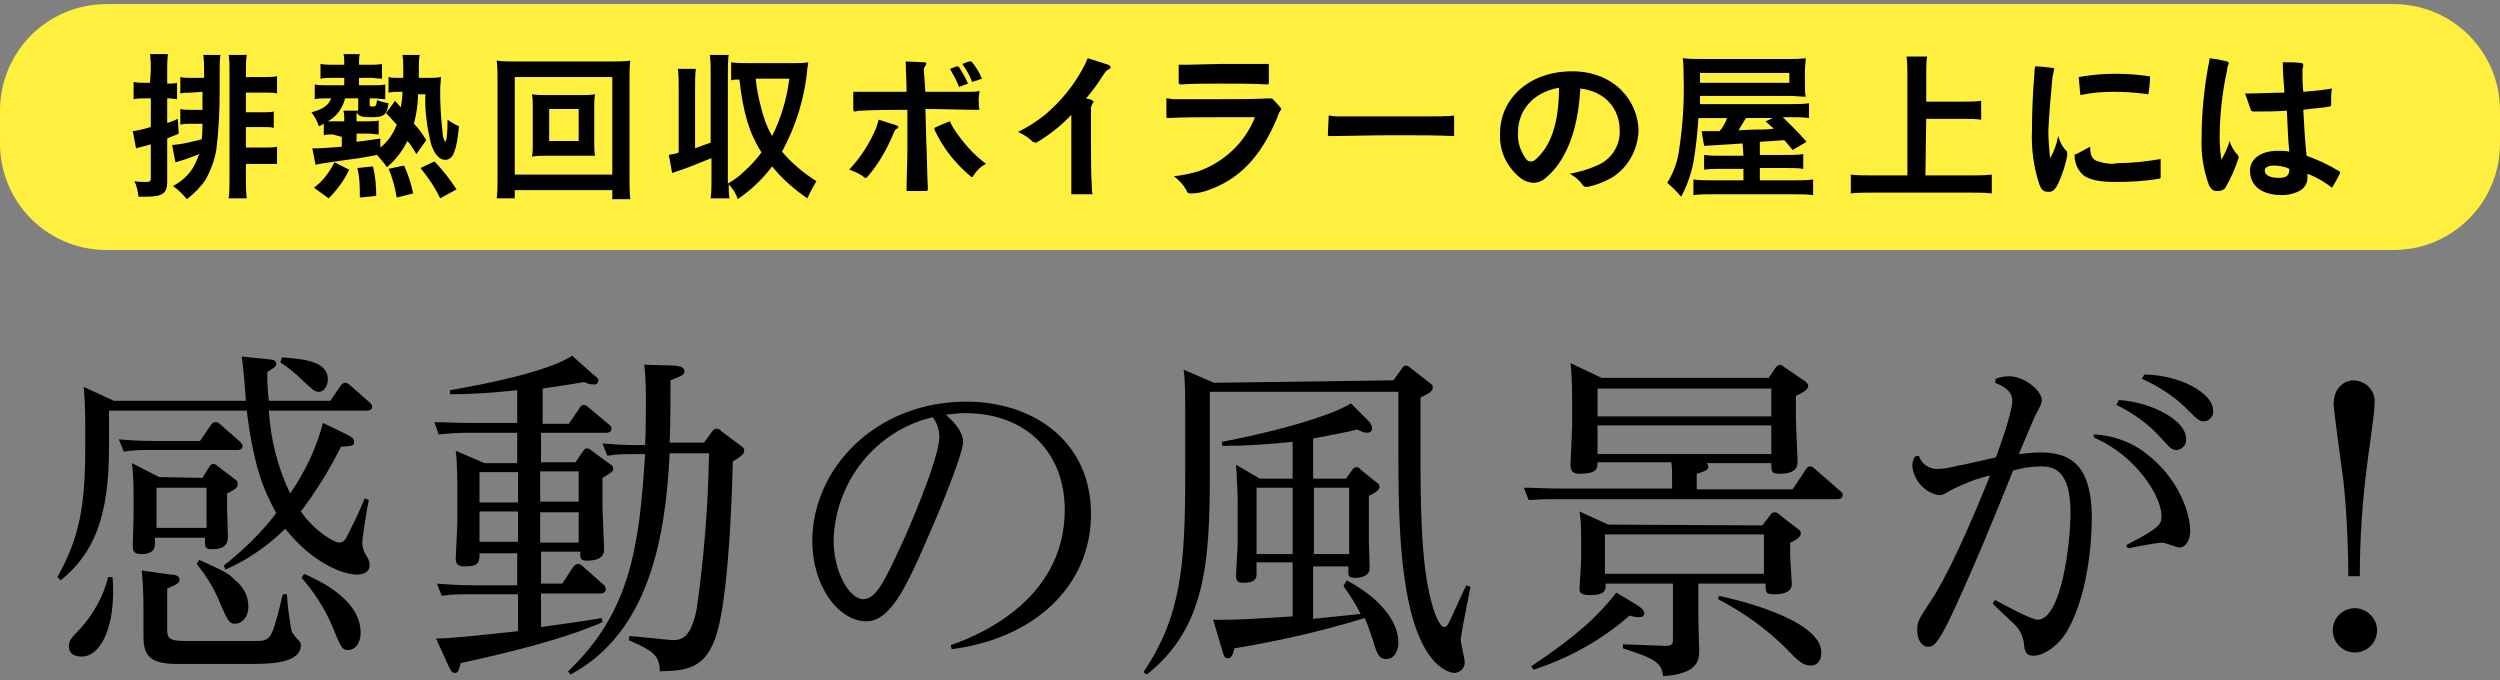
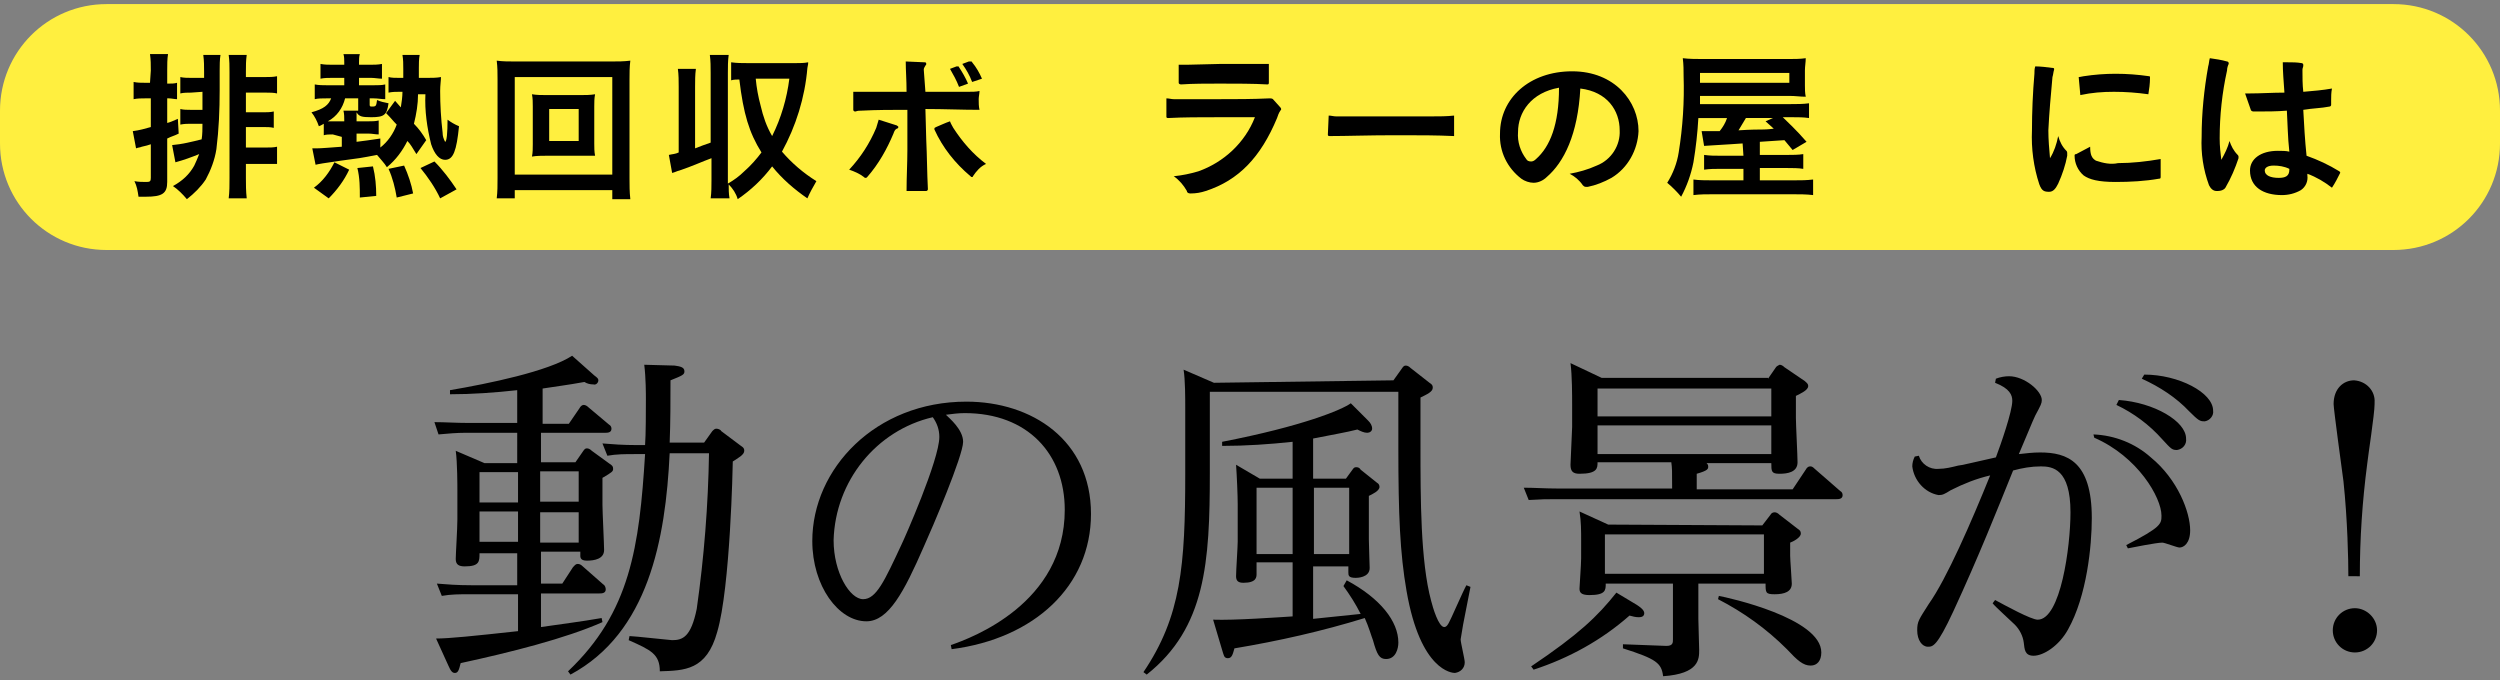
<svg xmlns="http://www.w3.org/2000/svg" version="1.1" id="レイヤー_1" x="0px" y="0px" width="305px" height="83px" viewBox="0 0 305 83" style="enable-background:new 0 0 305 83;" xml:space="preserve">
  <rect x="0" y="0" width="305" height="83" fill="#808080" stroke="none" />
  <style type="text/css">
	.st0{fill:#FFEF3F;}
</style>
  <title>アセット 27</title>
  <g id="レイヤー_2_1_">
    <g id="レイヤー_2-2">
      <path class="st0" d="M13,0.5h279c7.2,0,13,5.8,13,13v4c0,7.2-5.8,13-13,13H13c-7.2,0-13-5.8-13-13v-4C0,6.3,5.8,0.5,13,0.5z" />
      <path d="M18.4,8.6c0-0.7,0-1.3-0.1-2h2.2c-0.1,0.6-0.1,1.3-0.1,2v1.6h0.2c0.3,0,0.7,0,1-0.1v2c-0.3,0-0.7-0.1-1-0.1h-0.2v3    c0.4-0.1,0.6-0.2,1.3-0.5l0.1,1.8c-0.6,0.3-0.8,0.3-1.4,0.6v5.3c0,1.4-0.6,1.8-2.6,1.8c-0.3,0-0.6,0-0.9,0    c-0.1-0.7-0.2-1.3-0.5-1.9c0.5,0.1,1,0.1,1.5,0.1c0.4,0,0.5-0.1,0.5-0.5v-4.1c-0.3,0.1-0.6,0.2-1.1,0.3c-0.2,0.1-0.5,0.1-0.7,0.2    L16.2,16c0.8-0.1,1.5-0.3,2.2-0.5V12h-0.7c-0.5,0-0.9,0-1.4,0.1V10c0.5,0.1,0.9,0.1,1.4,0.1h0.6L18.4,8.6z M23.3,11.3    c-0.4,0-0.9,0-1.3,0.1v-2c0.4,0.1,0.9,0.1,1.3,0.1h1.6V8.8c0-0.7,0-1.4-0.1-2.1h2.1c-0.1,0.6-0.1,1.3-0.1,1.9V11    c0,2.4-0.1,4.8-0.4,7.2c-0.2,1.3-0.7,2.6-1.3,3.7c-0.6,0.9-1.4,1.7-2.3,2.4c-0.5-0.6-1.1-1.2-1.7-1.6c1.1-0.6,2-1.4,2.6-2.5    c0.2-0.4,0.4-0.9,0.6-1.4c-1,0.4-1.8,0.7-2.9,1L21,17.7c1.2-0.1,2.4-0.4,3.6-0.7c0.1-0.6,0.1-1.3,0.1-1.9h-1.4    c-0.4,0-0.8,0-1.3,0.1v-1.9c0.4,0.1,0.8,0.1,1.2,0.1h1.5c0-0.6,0-0.8,0-1.2v-1L23.3,11.3z M30,21.7c0,0.8,0,1.6,0.1,2.5h-2.2    c0.1-0.8,0.1-1.6,0.1-2.5V8.8c0-0.7,0-1.4-0.1-2.1h2.2C30,7.4,30,8,30,8.7v0.7h2.4c0.5,0,0.9,0,1.4-0.1v2.1    c-0.4-0.1-0.9-0.1-1.3-0.1H30v2.4h2.1c0.4,0,0.9,0,1.3-0.1v2c-0.4-0.1-0.8-0.1-1.3-0.1H30V18h2.4c0.5,0,1,0,1.4-0.1V20    c-0.4,0-0.9,0-1.4,0H30V21.7z" />
      <path d="M40.6,16.4c-0.4,0-0.8,0-1.1,0.1v-1.4c-0.2,0.1-0.3,0.2-0.6,0.3c-0.2-0.6-0.5-1.2-0.9-1.7c1.5-0.4,2.1-0.9,2.4-1.7h-0.6    c-0.5,0-1,0-1.4,0.1v-1.8c0.5,0.1,1,0.1,1.5,0.1H42V9.5h-1.5c-0.5,0-0.9,0-1.4,0.1V7.8c0.5,0.1,1,0.1,1.5,0.1H42V7.6    c0-0.3,0-0.7-0.1-1h2c-0.1,0.3-0.1,0.7-0.1,1v0.3h1.3c0.5,0,1,0,1.5-0.1v1.8c-0.4,0-0.9-0.1-1.3-0.1h-1.5v0.9h1.8    c0.5,0,1,0,1.4-0.1v1.8c-0.5,0-0.9-0.1-1.4-0.1h-0.5v0.8c0,0.2,0.1,0.2,0.3,0.2c0.5,0,0.5-0.1,0.6-0.8c0.4,0.2,0.9,0.3,1.4,0.4    c-0.2,1.4-0.5,1.7-2.1,1.7c-1.2,0-1.5-0.1-1.8-0.6c0,0.3,0,0.5,0,1v0.1H45c0.4,0,0.8,0,1.2-0.1v1.7c-0.4,0-0.8-0.1-1.2-0.1h-1.5v1    c0.9-0.1,1.5-0.2,2.9-0.4V18c0.9-0.7,1.6-1.7,2-2.8c-0.5-0.5-0.6-0.7-1.3-1.4l1.1-1.5l0.7,0.8c0.1-0.6,0.2-1.3,0.2-1.9h-0.4    c-0.4,0-0.8,0-1.3,0.1V9.4c0.4,0.1,0.8,0.1,1.3,0.1h0.5V8.4c0-0.6,0-1.1-0.1-1.7h2.1c-0.1,0.5-0.1,1.1-0.1,1.6s0,0.7,0,1.2h1.1    c0.5,0,1.1,0,1.6-0.1c0,0.4-0.1,1-0.1,1.7c0,1.7,0.1,3.4,0.3,5.1c0,0.4,0.1,0.7,0.3,1.1c0.2,0,0.3-1.1,0.3-2.7    c0.4,0.3,0.9,0.6,1.4,0.8c-0.3,3-0.7,4.1-1.7,4.1c-0.7,0-1.3-0.7-1.7-1.9c-0.5-2-0.8-4.1-0.7-6.1H51c0,1.2-0.2,2.4-0.5,3.6    c0.6,0.6,1.1,1.3,1.5,2l-1.2,1.7c-0.5-0.8-0.7-1.2-1.1-1.6c-0.6,1.2-1.4,2.3-2.5,3.2c-0.3-0.5-0.8-1-1.2-1.5    c-2.1,0.4-2.1,0.4-4.4,0.7c-2.1,0.3-2.7,0.4-3.1,0.5l-0.4-2h0.2c0.1,0,0.2,0,0.3,0c0.6,0,1.7-0.1,3.1-0.2v-1.2L40.6,16.4z     M38.3,22.9c1.1-0.8,1.9-1.9,2.5-3.1l1.8,0.9c-0.6,1.3-1.5,2.5-2.5,3.5L38.3,22.9z M42,14.7c0-0.4,0-0.8-0.1-1.2h1.8V12h-1.6    c-0.3,1.2-1,2.2-2.1,2.8c0.2,0,0.4,0,0.6,0H42V14.7z M43.9,24.1c0-1.2,0-2.4-0.3-3.6l1.9-0.2c0.3,1.2,0.4,2.4,0.4,3.6L43.9,24.1z     M48.4,24.1c-0.2-1.2-0.5-2.4-1-3.5l1.9-0.4c0.5,1.1,0.9,2.3,1.1,3.4L48.4,24.1z M53.7,24.2c-0.6-1.3-1.5-2.6-2.4-3.7l1.7-0.8    c1,1,1.9,2.2,2.7,3.4L53.7,24.2z" />
      <path d="M74.7,24.2v-1H62.8v1h-2.2c0.1-0.8,0.1-1.6,0.1-2.5v-12c0-0.8,0-1.5-0.1-2.3c0.7,0.1,1.5,0.1,2.2,0.1h11.8    c0.8,0,1.5,0,2.3-0.1c-0.1,0.8-0.1,1.5-0.1,2.3v12.1c0,0.8,0,1.6,0.1,2.5h-2.2V24.2z M62.8,21.3h11.9V9.4H62.8V21.3z M70.8,11.6    c0.6,0,1.2,0,1.8-0.1c-0.1,0.5-0.1,1-0.1,1.5v4.5c0,0.5,0,1,0.1,1.5c-0.6,0-1.2,0-1.8,0h-4.1c-0.6,0-1.2,0-1.8,0.1    c0.1-0.5,0.1-1,0.1-1.5V13c0-0.5,0-1-0.1-1.5c0.6,0.1,1.2,0.1,1.8,0.1H70.8z M67,17.2h3.6v-3.9H67V17.2z" />
      <path d="M84.8,18.1c0.8-0.3,1-0.4,1.9-0.7V8.9c0-0.7,0-1.5-0.1-2.2h2.3c-0.1,0.7-0.1,1.5-0.1,2.2v13.5c0.7-0.4,1.4-0.9,2-1.5    c0.8-0.7,1.5-1.5,2.1-2.3c-1.5-2.4-2.2-4.7-2.7-8.9c-0.3,0-0.7,0-1,0.1V7.6c0.7,0.1,1.3,0.1,2,0.1h5.9c0.5,0,1,0,1.5-0.1    c0,0.2,0,0.2-0.1,0.7c-0.3,3.6-1.4,7.1-3.1,10.2c1.2,1.4,2.6,2.6,4.2,3.6c-0.4,0.7-0.8,1.4-1.1,2.1c-1.6-1.1-3.1-2.4-4.3-3.9    c-1.2,1.6-2.6,2.9-4.2,4c-0.2-0.7-0.6-1.3-1.1-1.8c0,0.6,0,1.1,0.1,1.7h-2.3c0.1-0.7,0.1-1.5,0.1-2.2v-2.7c-1.1,0.4-2.4,1-3.9,1.5    c-0.4,0.1-0.5,0.2-0.9,0.3l-0.4-2.2c0.4-0.1,0.8-0.1,1.2-0.3v-8c0-0.7,0-1.5-0.1-2.2h2.2c-0.1,0.7-0.1,1.5-0.1,2.2V18.1z     M92.2,9.6c0.1,1.1,0.3,2.2,0.6,3.3c0.3,1.3,0.7,2.5,1.4,3.7c1.1-2.2,1.8-4.6,2.1-7H92.2z" />
      <path d="M109.4,15.3c0.1,0.1,0.2,0.1,0.2,0.2c0,0.1-0.1,0.2-0.2,0.2c-0.2,0.1-0.3,0.3-0.4,0.6c-0.8,1.9-1.8,3.7-3.2,5.3    c-0.1,0.1-0.1,0.1-0.2,0.1s-0.1,0-0.2-0.1c-0.5-0.4-1.2-0.7-1.8-0.9c1.4-1.5,2.5-3.2,3.3-5.1c0.1-0.3,0.2-0.7,0.3-1L109.4,15.3z     M112.9,11.2c1.7,0,3.5,0,5.2,0c0.5,0,1,0,1.4-0.1c0,0.3-0.1,0.7-0.1,1c0,0.4,0,0.9,0.1,1.3c-2.2,0-4.3-0.1-6.6-0.1L113,17    c0.1,2.1,0.1,4.1,0.2,6v0.1c0,0.1-0.1,0.2-0.2,0.2c-0.4,0-0.8,0-1.2,0c-0.4,0-0.8,0-1.2,0c0-1.7,0.1-3.4,0.1-5v-1.1v-3.8    c-1.9,0-3.7,0-5.6,0.1c-0.2,0-0.5,0-0.7,0.1h-0.1c-0.1,0-0.2-0.1-0.2-0.2v-2.2c0.5,0,0.9,0,1.4,0c1.8,0,3.3,0,5.1,0    c0-1.5-0.1-2.6-0.1-3.7l2.3,0.1c0.2,0,0.2,0.1,0.2,0.2s0,0.1-0.1,0.2c-0.1,0.2-0.2,0.3-0.2,0.5L112.9,11.2z M118.7,21.5    c0,0.1-0.1,0.1-0.1,0.1c-0.1,0-0.1,0-0.2-0.1c-1.9-1.6-3.4-3.5-4.4-5.7v-0.1c0-0.1,0-0.1,0.2-0.2c0.5-0.2,1.1-0.5,1.7-0.7    c0.1,0.3,0.3,0.6,0.4,0.8c1.1,1.7,2.4,3.2,4,4.4C119.6,20.3,119.1,20.9,118.7,21.5z M117,10.6c-0.3-0.8-0.7-1.5-1.1-2.2l0.8-0.3    h0.1c0.1,0,0.2,0,0.2,0.1c0.4,0.6,0.8,1.3,1.1,2L117,10.6z M118.6,10c-0.3-0.8-0.7-1.5-1.2-2.2l0.8-0.3c0,0,0.1,0,0.2,0    s0.2,0,0.2,0.1c0.5,0.6,0.9,1.3,1.2,2L118.6,10z" />
-       <path d="M135.2,7.9c0.2,0.1,0.3,0.2,0.3,0.3s-0.1,0.2-0.3,0.3s-0.3,0.2-0.5,0.5c-0.7,1.1-1.4,2.1-2.2,3c0.3,0.1,0.5,0.1,0.7,0.2    c0.1,0.1,0.2,0.1,0.2,0.2c0,0.1-0.1,0.2-0.1,0.2c-0.1,0.2-0.2,0.4-0.2,0.6v4.5c0,1.6,0,3.3,0.1,5c0,0.3,0,0.7,0.1,1h-2.6    c0-0.4,0-0.7,0-1.1c0-1.5,0-3,0-4.5V14c-1.2,1.3-2.6,2.4-4.1,3.3c-0.1,0.1-0.2,0.1-0.3,0.1c-0.1,0-0.2-0.1-0.3-0.1    c-0.5-0.5-1.1-0.9-1.8-1.2c1.2-0.6,2.3-1.3,3.3-2.1c2-1.7,3.7-3.8,4.9-6.2c0.1-0.2,0.2-0.5,0.3-0.7L135.2,7.9z" />
      <path d="M156.2,13.1c0,0,0.1,0.1,0.1,0.2c0,0.1,0,0.1-0.1,0.2c-0.2,0.3-0.3,0.6-0.4,0.9c-2,4.8-4.7,7.6-8.7,8.9    c-0.6,0.2-1.2,0.3-1.8,0.3h-0.1c-0.2,0-0.4-0.1-0.4-0.3c-0.4-0.7-0.9-1.3-1.6-1.8c1-0.1,2-0.3,3-0.6c3.1-1.1,5.7-3.5,6.9-6.6h-4.5    c-2.2,0-4.2,0-6.1,0.1c-0.2,0-0.2-0.1-0.2-0.2c0-0.5,0-1,0-1.6V12c0.3,0,0.6,0.1,0.9,0.1c0.9,0,1.8,0,2.7,0h2.7    c2.2,0,4.2,0,6.3-0.1c0.1,0,0.3,0,0.4,0.1L156.2,13.1z M148.9,7.8c1.4,0,3.6,0,5,0c0.3,0,0.6,0,0.9,0c0,0.4,0,0.8,0,1.3v1    c0,0.2-0.1,0.2-0.2,0.2c-1.6-0.1-4-0.1-5.8-0.1c-1.6,0-3.3,0-4.7,0.1c-0.2,0-0.3-0.1-0.3-0.2c0-0.8,0-1.5,0-2.2c0.3,0,0.7,0,1,0    L148.9,7.8z" />
      <path d="M174.6,14.2c1,0,1.9,0,2.8-0.1c0,0.5,0,1,0,1.5c0,0.4,0,0.7,0,1c-2.2-0.1-4.1-0.1-6.2-0.1h-1.3c-2.9,0-5.6,0.1-7.7,0.1    c-0.2,0-0.2-0.1-0.2-0.2l0.1-2.3c0.3,0,0.6,0.1,0.9,0.1L174.6,14.2z" />
      <path d="M196.6,21.7c-0.9,0.5-1.9,0.9-2.9,1.1c-0.1,0-0.1,0-0.2,0c-0.2,0-0.3-0.1-0.4-0.2c-0.4-0.6-1-1.1-1.6-1.4    c1.1-0.2,2.2-0.5,3.3-1c1.8-0.7,2.9-2.5,2.8-4.3c0-2.4-1.5-4.7-4.8-5.1c-0.3,5.6-2,9-4.1,10.8c-0.4,0.4-1,0.7-1.6,0.7    c-0.5,0-1.1-0.2-1.5-0.5c-1.7-1.3-2.7-3.3-2.6-5.5c0-4.3,3.6-7.6,8.8-7.6s8.1,3.7,8.1,7.3C199.8,18.3,198.6,20.5,196.6,21.7z     M185.2,16.1c-0.1,1.2,0.3,2.4,1,3.3c0.1,0.2,0.3,0.3,0.6,0.3c0.2,0,0.4-0.1,0.6-0.3c1.7-1.5,2.8-4.2,2.8-8.7    C186.8,11.3,185.2,13.7,185.2,16.1z" />
      <path d="M212.6,17.5c-0.1,0-0.1,0-1.5,0.1c-2,0.1-2.9,0.2-3.2,0.2l-0.3-1.8c0.3,0,0.6,0,0.8,0h1.4c0.4-0.5,0.7-1,0.9-1.6h-3.5    c-0.1,1.8-0.3,3.6-0.6,5.4c-0.3,1.5-0.8,2.9-1.5,4.2c-0.5-0.6-1.1-1.2-1.7-1.7c0.7-1.1,1.2-2.4,1.4-3.7c0.5-3.1,0.7-6.2,0.6-9.3    c0-0.7,0-1.4-0.1-2.2c0.8,0.1,1.7,0.1,2.5,0.1h10.4c0.7,0,1.4,0,2.1-0.1c0,0.5-0.1,1-0.1,1.5v1.8c0,0.5,0,0.9,0.1,1.4    c-0.7,0-1.2-0.1-2-0.1h-10.9v1h11.1c0.7,0,1.5,0,2.2-0.1v1.8c-0.7-0.1-1.3-0.1-2-0.1h-1.2c0.7,0.7,1.6,1.5,2.9,3l-1.7,1l-1-1.2    l-3,0.2v1.6h3.4c0.6,0,1.3,0,1.9-0.1v1.8c-0.6-0.1-1.3-0.1-1.9-0.1h-3.4V22h4.2c0.8,0,1.5,0,2.3-0.1v1.9c-0.8-0.1-1.7-0.1-2.5-0.1    H209c-0.8,0-1.6,0-2.4,0.1v-1.9c0.7,0.1,1.5,0.1,2.2,0.1h3.9v-1.4h-2.8c-0.7,0-1.3,0-2,0.1v-1.8c0.7,0.1,1.3,0.1,2,0.1h2.8    L212.6,17.5z M218.3,10.1V8.9h-10.9v1.2L218.3,10.1z M213,14.4c-0.3,0.5-0.6,1-0.9,1.5c1.5-0.1,2.5-0.1,2.9-0.1    c0.2,0,0.6,0,1.4-0.1c-0.3-0.3-0.7-0.6-1-0.9l0.9-0.4H213z" />
-       <path d="M234.9,21.4h5.5c0.9,0,1.7,0,2.6-0.1v2.3c-0.8-0.1-1.7-0.1-2.5-0.1h-12.1c-0.9,0-1.8,0-2.6,0.1v-2.3    c0.9,0.1,1.7,0.1,2.6,0.1h4.3V9.1c0-0.7,0-1.5-0.1-2.2h2.5C235,7.6,235,8.4,235,9.1v3.3h4.5c0.7,0,1.5,0,2.2-0.1v2.3    c-0.7-0.1-1.5-0.1-2.2-0.1H235L234.9,21.4z" />
      <path d="M251.1,22.4c-0.3,0.6-0.6,1-1.1,1c-0.6,0-0.9-0.1-1.2-0.9c-0.7-2.1-1-4.4-0.9-6.6c0-2.2,0.1-4.6,0.3-6.9    c0-0.3,0-0.6,0.1-0.9c0.6,0,1.5,0.1,2.2,0.2c0.1,0,0.1,0.1,0.1,0.1v0.1c-0.1,0.3-0.1,0.6-0.2,0.9c-0.2,2.2-0.4,4.4-0.5,6.5    c0,1.1,0.1,2.3,0.2,3.4c0.5-0.8,0.8-1.7,1-2.7c0.2,0.7,0.5,1.3,1,1.8c0.1,0.1,0.1,0.2,0.1,0.3c0,0.1,0,0.2,0,0.3    C252,20.1,251.6,21.3,251.1,22.4z M255,17.9c0,1,0.2,1.4,0.7,1.7c0.9,0.3,1.8,0.5,2.7,0.3c1.7,0,3.5-0.2,5.2-0.5c0,0.3,0,0.7,0,1    c0,0.4,0,0.8,0,1.1v0.1c0,0.2-0.1,0.2-0.2,0.2c-1.7,0.3-3.5,0.4-5.3,0.4c-2.1,0-3.2-0.3-3.9-0.8c-0.7-0.6-1.1-1.5-1.1-2.4l0,0    c0-0.1,0-0.2,0.2-0.2L255,17.9z M253.6,9.4c0.2,0,0.5-0.1,0.6-0.1c1.3-0.2,2.6-0.3,3.9-0.3c1.4,0,2.7,0.1,4.1,0.3    c0.1,0,0.1,0.1,0.1,0.1v0.1c0,0.7-0.1,1.4-0.2,2c-1.4-0.2-2.8-0.3-4.2-0.3c-1.4,0-2.7,0.1-4.1,0.4L253.6,9.4z" />
      <path d="M271.5,22.9c-0.2,0.3-0.6,0.4-0.9,0.4h-0.2c-0.4,0-0.7-0.3-0.9-0.7c-0.7-1.9-1-3.9-0.9-5.9c0-2.9,0.3-5.8,0.8-8.6    c0.1-0.3,0.1-0.7,0.2-1c0.7,0.1,1.4,0.2,2.1,0.4c0.1,0,0.2,0.1,0.2,0.2v0.1c-0.1,0.2-0.2,0.5-0.2,0.8c-0.6,2.7-0.9,5.5-0.9,8.3    c0,0.9,0.1,1.8,0.2,2.6c0.4-0.7,0.8-1.5,1-2.3c0.2,0.6,0.5,1.2,1,1.7c0.1,0.1,0.1,0.2,0.1,0.2c0,0.1,0,0.1,0,0.2    C272.7,20.5,272.2,21.7,271.5,22.9z M273.9,11.4h0.6c1.3,0,2.8-0.1,4.2-0.1c-0.1-1.4-0.2-2.6-0.2-3.7h0.6c0.6,0,1.1,0,1.7,0.1    c0.1,0,0.2,0.1,0.2,0.2V8c0,0.2-0.1,0.3-0.1,0.5v0.1c0,0.8,0,1.7,0.1,2.6c1.2-0.1,2.4-0.2,3.5-0.4c-0.1,0.5-0.1,1-0.1,1.4v0.6    c0,0.1-0.1,0.2-0.2,0.2c-1,0.2-2,0.2-3.2,0.4c0.1,1.9,0.2,3.7,0.4,5.6c1.4,0.5,2.7,1.1,4,1.9l0.1,0.1v0.1c-0.3,0.6-0.6,1.2-1,1.8    c-0.9-0.7-1.9-1.3-3-1.7v0.2c0.1,0.7-0.2,1.4-0.8,1.8c-0.7,0.4-1.5,0.6-2.3,0.6c-2.3,0-3.9-1-3.9-3c0-1.4,1.3-2.4,3.4-2.4    c0.5,0,1,0,1.4,0.1c-0.2-1.8-0.2-3.3-0.3-5c-1.3,0.1-2.4,0.1-3.5,0.1h-0.6c-0.1,0-0.3-0.1-0.3-0.2l0,0L273.9,11.4z M277.4,20.2    c-0.8,0-1.1,0.3-1.1,0.6c0,0.6,0.7,0.9,1.7,0.9c0.8,0,1.3-0.2,1.3-1v-0.1C278.7,20.3,278,20.2,277.4,20.2L277.4,20.2z" />
-       <path d="M30,48.9c-0.1-1.5-0.3-3.9-0.5-5.4l3,0.3c0.8,0.1,1.2,0.1,1.2,0.6c0,0.4-0.4,0.5-1.1,1c0,1.9,0.1,2.5,0.2,3.5h7.5l1.3-1.9    c0.2-0.2,0.3-0.3,0.5-0.3s0.4,0.1,0.6,0.3l2.4,2.1c0.2,0.2,0.3,0.3,0.3,0.5c0,0.5-0.5,0.5-0.8,0.5H32.8c0.2,3.5,1.1,7,2.6,10.1    c1.8-2.6,3.2-5.5,4-8.6l2.7,1.3c0.8,0.4,1.1,0.6,1.1,1c0,0.5-0.2,0.5-1.6,0.6c-1.4,2.8-3,5.4-4.9,7.9c1.6,2.3,4,3.8,4.7,3.8    c0.5,0,0.8-0.4,1.1-1.1c0.6-1.2,0.9-1.7,2-4.3L45,61c-0.2,0.8-0.8,4.6-0.8,5.2s0.2,1.2,0.5,1.6c0.2,0.3,0.4,0.7,0.4,1.1    c0,1.2-1.3,1.2-1.6,1.2c-1.6,0-5.4-1.4-8.7-5.6c-2.1,2.1-4.6,3.8-7.3,5L27.3,69c2.4-1.9,4.6-4,6.4-6.4c-1.4-2.6-2.7-5.3-3.6-12.5    H13.3v4.5c0,8.4-1.8,12.9-5.9,16.2L7,70.4c2.7-4.8,3.4-8.7,3.4-15.8v-2.8c0-0.4,0-2.7-0.2-4.6l3.7,1.7C13.9,48.9,30,48.9,30,48.9z     M13.7,70.3c0.1,0.6,0.1,1.2,0.1,1.9c0,4.8-1.7,7.9-3.8,7.9c-1.6,0-1.6-1-1.6-1.3c0-0.6,0.3-1,1.4-2.1c1.6-1.8,2.8-3.9,3.4-6.3    h0.5V70.3z M24.4,53.8l1.3-1.9c0.2-0.3,0.3-0.4,0.6-0.4c0.2,0,0.3,0,0.6,0.3l2.4,2.1c0.2,0.2,0.3,0.4,0.3,0.5    c0,0.5-0.5,0.5-0.8,0.5H18.4c-1.1,0-2.2,0-3.3,0.2l-0.6-1.5c1.2,0.1,2.6,0.2,4.3,0.2L24.4,53.8z M24.7,58.3l0.8-1.3    c0.2-0.3,0.3-0.4,0.5-0.4s0.4,0.1,0.6,0.3l2.1,1.6c0.2,0.1,0.3,0.3,0.3,0.6c0,0.2,0,0.5-1.3,1.1v1.9c0,0.3,0.1,2.7,0.1,3.2    c0,0.7,0,1.7-1.9,1.7C25,67,25,66.8,25,65.6h-6.1v0.8c0,1.2-1.3,1.2-1.6,1.2c-1.1,0-1.1-0.5-1.1-1.1s0.1-3,0.1-3.6v-2.2    c0-0.8,0-2.6-0.2-4.2l3.3,1.7L24.7,58.3z M20.8,70.1c0.5,0,1.1,0.1,1.1,0.6s-0.4,0.6-1.5,1.1v4.8c0,1.1,0,1.6,2.1,1.6H31    c1.2,0,1.8,0,2.3-1.3c0.3-0.8,0.6-1.9,1.2-4.4H35c0.1,1.6,0.3,3.1,0.6,4.6c0.3,0.4,0.6,0.8,0.9,1.1c0.1,0.1,0.2,0.3,0.2,0.5    c0,2.3-4,2.3-6.2,2.3h-9c-3.7,0-4-1.5-4-3.5v-3.4c0-0.4,0-2.3-0.2-4.5L20.8,70.1z M19.1,59.5v4.9h6.1v-4.9H19.1z M24.3,68.3    c3.3,1.5,3.5,1.6,4.4,2.5c1,0.8,1.6,1.9,1.6,3.2c0,1.4-0.9,2.1-1.6,2.1s-0.9-0.3-1.8-2.4c-0.7-1.8-1.7-3.4-2.9-4.9L24.3,68.3z     M34.4,43.6c2.5,0.2,5.6,0.4,5.6,2.7c0,0.5-0.3,1.5-1.1,1.5c-0.5,0-0.7-0.2-2.1-1.5c-0.8-0.8-1.7-1.5-2.6-2.1L34.4,43.6z M37.1,70    c2,0.9,6.9,3.2,6.9,7.2c0,1.3-0.7,2.1-1.5,2.1s-0.9-0.3-2-3c-0.9-2.1-2.2-4.1-3.7-5.8L37.1,70z" />
      <path d="M63.1,52.8h-6.3c-1.1,0-2.2,0.1-3.3,0.2L53,51.5c1.3,0,2.6,0.1,4.2,0.1h5.9v-4c-2.7,0.3-5.5,0.5-8.2,0.5v-0.5    c4.7-0.8,12-2.3,14.9-4.2l2.7,2.4c0.4,0.3,0.5,0.4,0.5,0.6c0,0.3-0.3,0.6-0.6,0.5l0,0c-0.4,0-0.8-0.1-1.1-0.3    c-2.2,0.4-3.2,0.5-5.1,0.8v4.3h3.2l1.3-1.9c0.1-0.2,0.3-0.4,0.5-0.4s0.4,0.1,0.6,0.3l2.5,2.1c0.2,0.1,0.3,0.3,0.3,0.5    c0,0.5-0.5,0.5-0.8,0.5H66v3.6h4.2l0.9-1.3c0.2-0.3,0.3-0.4,0.5-0.4s0.4,0.1,0.6,0.3l2.2,1.6c0.3,0.2,0.4,0.3,0.4,0.6    s-0.1,0.4-1.3,1.1v3.3c0,0.8,0.2,4.8,0.2,5.5c0,1.1-1.2,1.3-2.1,1.3s-0.8-0.5-0.8-0.8v-0.3H66v3.9h2.6l1.3-2    c0.2-0.2,0.3-0.4,0.6-0.4c0.2,0,0.4,0.1,0.6,0.3l2.5,2.2c0.2,0.1,0.3,0.4,0.3,0.6c0,0.5-0.5,0.5-0.8,0.5H66v4.1    c3.4-0.5,4.5-0.6,7.4-1.1l0.1,0.5c-4.5,2-11.3,3.7-17.3,5c-0.2,0.8-0.3,1.2-0.7,1.2c-0.3,0-0.5-0.2-0.8-0.9l-1.5-3.3    c1.6,0,4.5-0.3,10-0.9v-4.5h-6c-1.1,0-2.2,0-3.3,0.2l-0.6-1.5c1.2,0.1,2.5,0.2,4.2,0.2h5.6v-3.9h-4.6c0,1,0,1.6-1.8,1.6    c-0.7,0-1.1-0.2-1.1-0.9c0-0.6,0.2-3.7,0.2-4.8v-3.6c0-0.5,0-3.4-0.2-4.8l3.5,1.5h4L63.1,52.8z M63.2,57.6h-4.7v3.7h4.7V57.6z     M63.2,62.4h-4.7v3.7h4.7V62.4z M65.9,61.2h4.7v-3.7h-4.7V61.2z M65.9,66.2h4.7v-3.7h-4.7V66.2z M82.3,44.6    c0.7,0.1,1.2,0.2,1.2,0.7c0,0.4-0.2,0.5-1.7,1.1c0,2.4,0,5.1-0.1,7.6h4.2l1-1.4c0.2-0.2,0.3-0.3,0.5-0.3s0.5,0.1,0.6,0.3l2.4,1.8    c0.3,0.2,0.4,0.3,0.4,0.6c0,0.5-0.8,0.9-1.4,1.3c0,0.4-0.3,15.4-1.9,20.8c-1.3,4.7-4,4.7-7,4.8c0-2.1-1.1-2.6-3.8-3.8l0.1-0.5    c0.5,0,5,0.5,5.2,0.5c1.3,0,2.3-0.4,3-3.8c0.9-6.3,1.4-12.7,1.5-19h-4.8c-0.5,10.5-2.6,21.9-12.1,27l-0.3-0.4    c7.6-7.2,8.7-15.2,9.4-26.5h-1.3c-1.1,0-2.2,0-3.3,0.2l-0.6-1.5c1.2,0.1,2.5,0.2,4.2,0.2h1c0.1-1.2,0.1-4.4,0.1-5.6    c0-0.6,0-2.6-0.2-4.2L82.3,44.6z" />
      <path d="M116,78.7c2.6-0.9,13.9-5.1,13.9-16.5c0-6.8-4.5-11.8-12.2-11.8c-0.8,0-1.5,0.1-2.3,0.2c0.4,0.4,2.1,1.8,2.1,3.3    c0,1.7-3.8,10.6-4.8,12.8c-2.4,5.5-4.3,9.1-7,9.1c-3.4,0-6.6-4.3-6.6-9.8c0-8.8,7.7-17,18.8-17c8,0,15.2,4.7,15.2,13.7    c0,8.8-6.9,15.2-17,16.5L116,78.7z M101.7,65.9c0,4,2,7.2,3.6,7.2s2.6-2.2,4.7-6.7c0.3-0.6,4.6-10.3,4.6-13.1    c0-0.9-0.3-1.7-0.8-2.4C106.9,52.5,101.9,58.7,101.7,65.9z" />
      <path d="M170,46.4l1-1.4c0.2-0.3,0.3-0.4,0.5-0.4s0.4,0.1,0.6,0.3l2.3,1.8c0.3,0.2,0.4,0.3,0.4,0.6c0,0.5-0.7,0.8-1.5,1.2v5.9    c0,6.4,0,14.1,1.3,18.9c0.2,0.8,0.9,3.2,1.6,3.2c0.3,0,0.5-0.4,0.6-0.6c0.1-0.1,1.7-3.8,2.1-4.5l0.5,0.2l-0.9,4.6    c-0.1,0.6-0.2,1.2-0.3,1.8c0,0.4,0.5,2.4,0.5,2.8c0,0.7-0.5,1.2-1.2,1.3l0,0c-0.3,0-4.2-0.2-5.9-10c-0.8-4.6-1-9.3-1-17.4v-6.9    h-23v9.9c0,10.9-0.5,18.9-7.7,24.6l-0.4-0.3c4.6-6.8,5.1-13,5.1-24.2v-7.9c0-1.4,0-3.5-0.2-4.8l3.7,1.6L170,46.4z M164.3,70.8    c4.1,2.2,6.3,5,6.3,7.6c0,0.7-0.3,2-1.5,2c-0.8,0-1.1-0.5-1.6-2.3c-0.2-0.5-0.5-1.6-1-2.7c-5.2,1.6-10.5,2.8-15.9,3.7    c-0.2,0.7-0.3,1.2-0.8,1.2s-0.5-0.4-0.7-1l-1.1-3.7c2.5,0.1,8.1-0.3,9.7-0.4v-6.6h-4.4V70c0,0.4,0,1.1-1.6,1.1    c-0.6,0-0.9-0.2-0.9-0.8c0-0.7,0.2-3.6,0.2-4.2v-4.6c0-1-0.1-3.4-0.2-4.8l2.9,1.7h4v-4.5c-2.8,0.3-5.7,0.5-8.6,0.5v-0.5    c9.8-1.9,14.6-3.9,15.7-4.7l2.1,2.1c0.3,0.3,0.5,0.6,0.5,1c0,0.3-0.3,0.5-0.6,0.5l0,0c-0.4,0-0.8-0.2-1.2-0.4    c-1.6,0.4-2.4,0.5-5.4,1.1v4.9h4l0.8-1.1c0.2-0.3,0.3-0.3,0.5-0.3s0.4,0.1,0.5,0.3l2,1.6c0.2,0.1,0.3,0.3,0.3,0.5    c0,0.5-0.9,0.9-1.3,1.1v5.3c0,0.5,0.1,3.3,0.1,3.5c0,1.2-1.6,1.2-1.7,1.2c-0.9,0-0.9-0.3-0.9-0.7v-0.7h-4.3v6.4    c0.9-0.1,4.9-0.5,5.8-0.6c-0.6-1.2-1.3-2.3-2.1-3.4L164.3,70.8z M153.3,59.5v8.1h4.4v-8.1H153.3z M164.6,67.6v-8.1h-4.3v8.1H164.6    z" />
      <path d="M215.7,46.2l0.9-1.3c0.1-0.2,0.3-0.3,0.5-0.4c0.2,0,0.4,0.1,0.6,0.3l2.5,1.7c0.2,0.2,0.4,0.3,0.4,0.6    c0,0.5-0.9,0.9-1.5,1.2V51c0,0.8,0.2,4.6,0.2,5.4c0,1.2-1.2,1.4-2.2,1.4s-1-0.3-1-1.3h-7.9c0.1,0.1,0.2,0.2,0.2,0.4    c0,0.3,0,0.5-1.4,0.9v1.9h11.7l1.6-2.4c0.1-0.2,0.3-0.4,0.5-0.4s0.3,0,0.6,0.3l3.1,2.7c0.2,0.1,0.3,0.3,0.3,0.5    c0,0.5-0.5,0.5-0.8,0.5h-34.2c-1.1,0-1.7,0-3.3,0.1l-0.6-1.5c1.3,0,2.6,0.1,4.2,0.1H204c0-2.3,0-2.4-0.1-3.2h-9    c0,0.7,0,1.4-2.2,1.4c-0.8,0-1.1-0.3-1.1-1.1c0-0.4,0.2-4.2,0.2-4.6v-2.7c0-1.1,0-3.6-0.2-5.1l3.8,1.8h20.3V46.2z M199.7,73.8    c0.3,0.2,0.9,0.6,0.9,1c0,0.5-0.5,0.5-0.7,0.5c-0.4,0-0.7-0.1-1.1-0.2c-3.4,3-7.4,5.2-11.7,6.6l-0.3-0.4c5.8-3.9,8.1-6.1,10.4-9    L199.7,73.8z M215,64.1l1-1.3c0.1-0.2,0.3-0.3,0.5-0.3s0.4,0.1,0.6,0.3l2.2,1.7c0.3,0.2,0.4,0.3,0.4,0.6c0,0.5-1,1-1.3,1.1v1.6    c0,0.5,0.2,3,0.2,3.4c0,1-0.9,1.3-2.1,1.3c-1.1,0-1.1-0.2-1.1-1.3h-8.2v4.3c0,0.6,0.1,3.3,0.1,3.8c0,1.1,0,2.9-4.4,3.2    c-0.2-1.6-0.8-2.1-4.9-3.4v-0.5l5.3,0.2c0.8,0,0.8-0.4,0.8-0.8v-6.8h-8.2c0,0.8,0,1.4-2,1.4c-1.1,0-1.2-0.4-1.2-0.8    c0-0.3,0.2-2.9,0.2-3.7V66c0-1.2,0-2.4-0.2-3.6l3.5,1.6L215,64.1z M194.9,47.4v3.4h21.2v-3.4H194.9z M194.9,51.9v3.5h21.2v-3.5    H194.9z M195.8,65.2V70h19.4v-4.8H195.8z M209.7,72.7c1.1,0.2,12.5,2.7,12.5,6.9c0,1-0.5,1.6-1.3,1.6c-0.9,0-1.6-0.6-2.9-2    c-2.5-2.5-5.3-4.5-8.4-6.1L209.7,72.7z" />
      <path d="M234.1,55.6c0.3,1,1.3,1.7,2.4,1.6c0.8,0,1.6-0.2,2.4-0.4c0.3,0,1.9-0.4,4.6-1c0.6-1.6,2-5.6,2-6.9c0-0.7-0.3-1.5-2.1-2.2    l0.1-0.5c0.5-0.2,1.1-0.3,1.6-0.3c1.9,0,4,1.8,4,2.9c0,0.4-0.1,0.6-0.8,1.9c-0.3,0.6-1.3,3.1-2,4.7c0.9-0.1,1.7-0.2,2.6-0.2    c3.3,0,6.3,1.1,6.3,8c0,3.4-0.6,9.5-2.9,13.6c-1.1,2-3,3.2-4.2,3.2c-1.1,0-1.1-0.8-1.2-1.6c-0.1-0.8-0.5-1.6-1.1-2.2    c-0.4-0.4-2.4-2.2-2.7-2.6l0.3-0.4c1.3,0.7,4.4,2.4,5.2,2.4c2.8,0,4-8.9,4-13.1c0-5.3-2.2-5.6-3.6-5.6c-1.2,0-2.3,0.2-3.4,0.5    c-1.9,4.7-4.2,10.5-7.3,17.2c-2,4.3-2.5,4.3-3.1,4.3c-0.7,0-1.3-0.8-1.3-2c0-1.1,0.2-1.3,1.4-3.2c2.2-3.1,5.2-10,7.5-15.7    c-1.7,0.4-3.2,1-4.8,1.8c-0.8,0.5-1,0.6-1.5,0.6c-1.7-0.3-3-1.8-3.2-3.5c0-0.4,0.1-0.8,0.3-1.2L234.1,55.6z M255.4,53    c2.6,0.1,5.1,1.1,7,2.8c3.3,2.7,4.8,6.7,4.8,8.9c0,1.6-0.8,2.1-1.3,2.1c-0.3,0-1.8-0.6-2.1-0.6c-0.7,0-3.7,0.6-4.2,0.7l-0.2-0.4    c4.3-2.2,4.3-2.6,4.3-3.6c0-2.2-2.9-7.2-8.2-9.5L255.4,53z M258.5,48.8c4.3,0.3,8.2,2.6,8.2,4.7c0.1,0.7-0.4,1.3-1.1,1.4    c-0.6,0-0.7-0.1-1.8-1.3c-1.6-1.8-3.5-3.2-5.6-4.2L258.5,48.8z M261.6,45.7c4.2,0,8.4,2.2,8.4,4.4c0.1,0.6-0.4,1.2-1,1.3    c0,0,0,0-0.1,0c-0.5,0-0.7-0.1-1.8-1.2c-1.6-1.7-3.6-3-5.8-4L261.6,45.7z" />
      <path d="M290,76.9c0,1.5-1.2,2.7-2.7,2.7s-2.7-1.2-2.7-2.7s1.2-2.7,2.7-2.7C288.7,74.2,290,75.4,290,76.9z M286.5,70.3    c0-2-0.1-6.9-0.6-11.6c-0.2-1.5-1.2-8.8-1.2-9.4c0-1.9,1.2-2.9,2.5-2.9c1.5,0.1,2.6,1.3,2.5,2.7c0,0.1,0,0.1,0,0.2    c0,1.2-0.8,6.3-0.9,7.3c-0.6,4.6-0.9,9.1-0.9,13.7H286.5z" />
    </g>
  </g>
</svg>